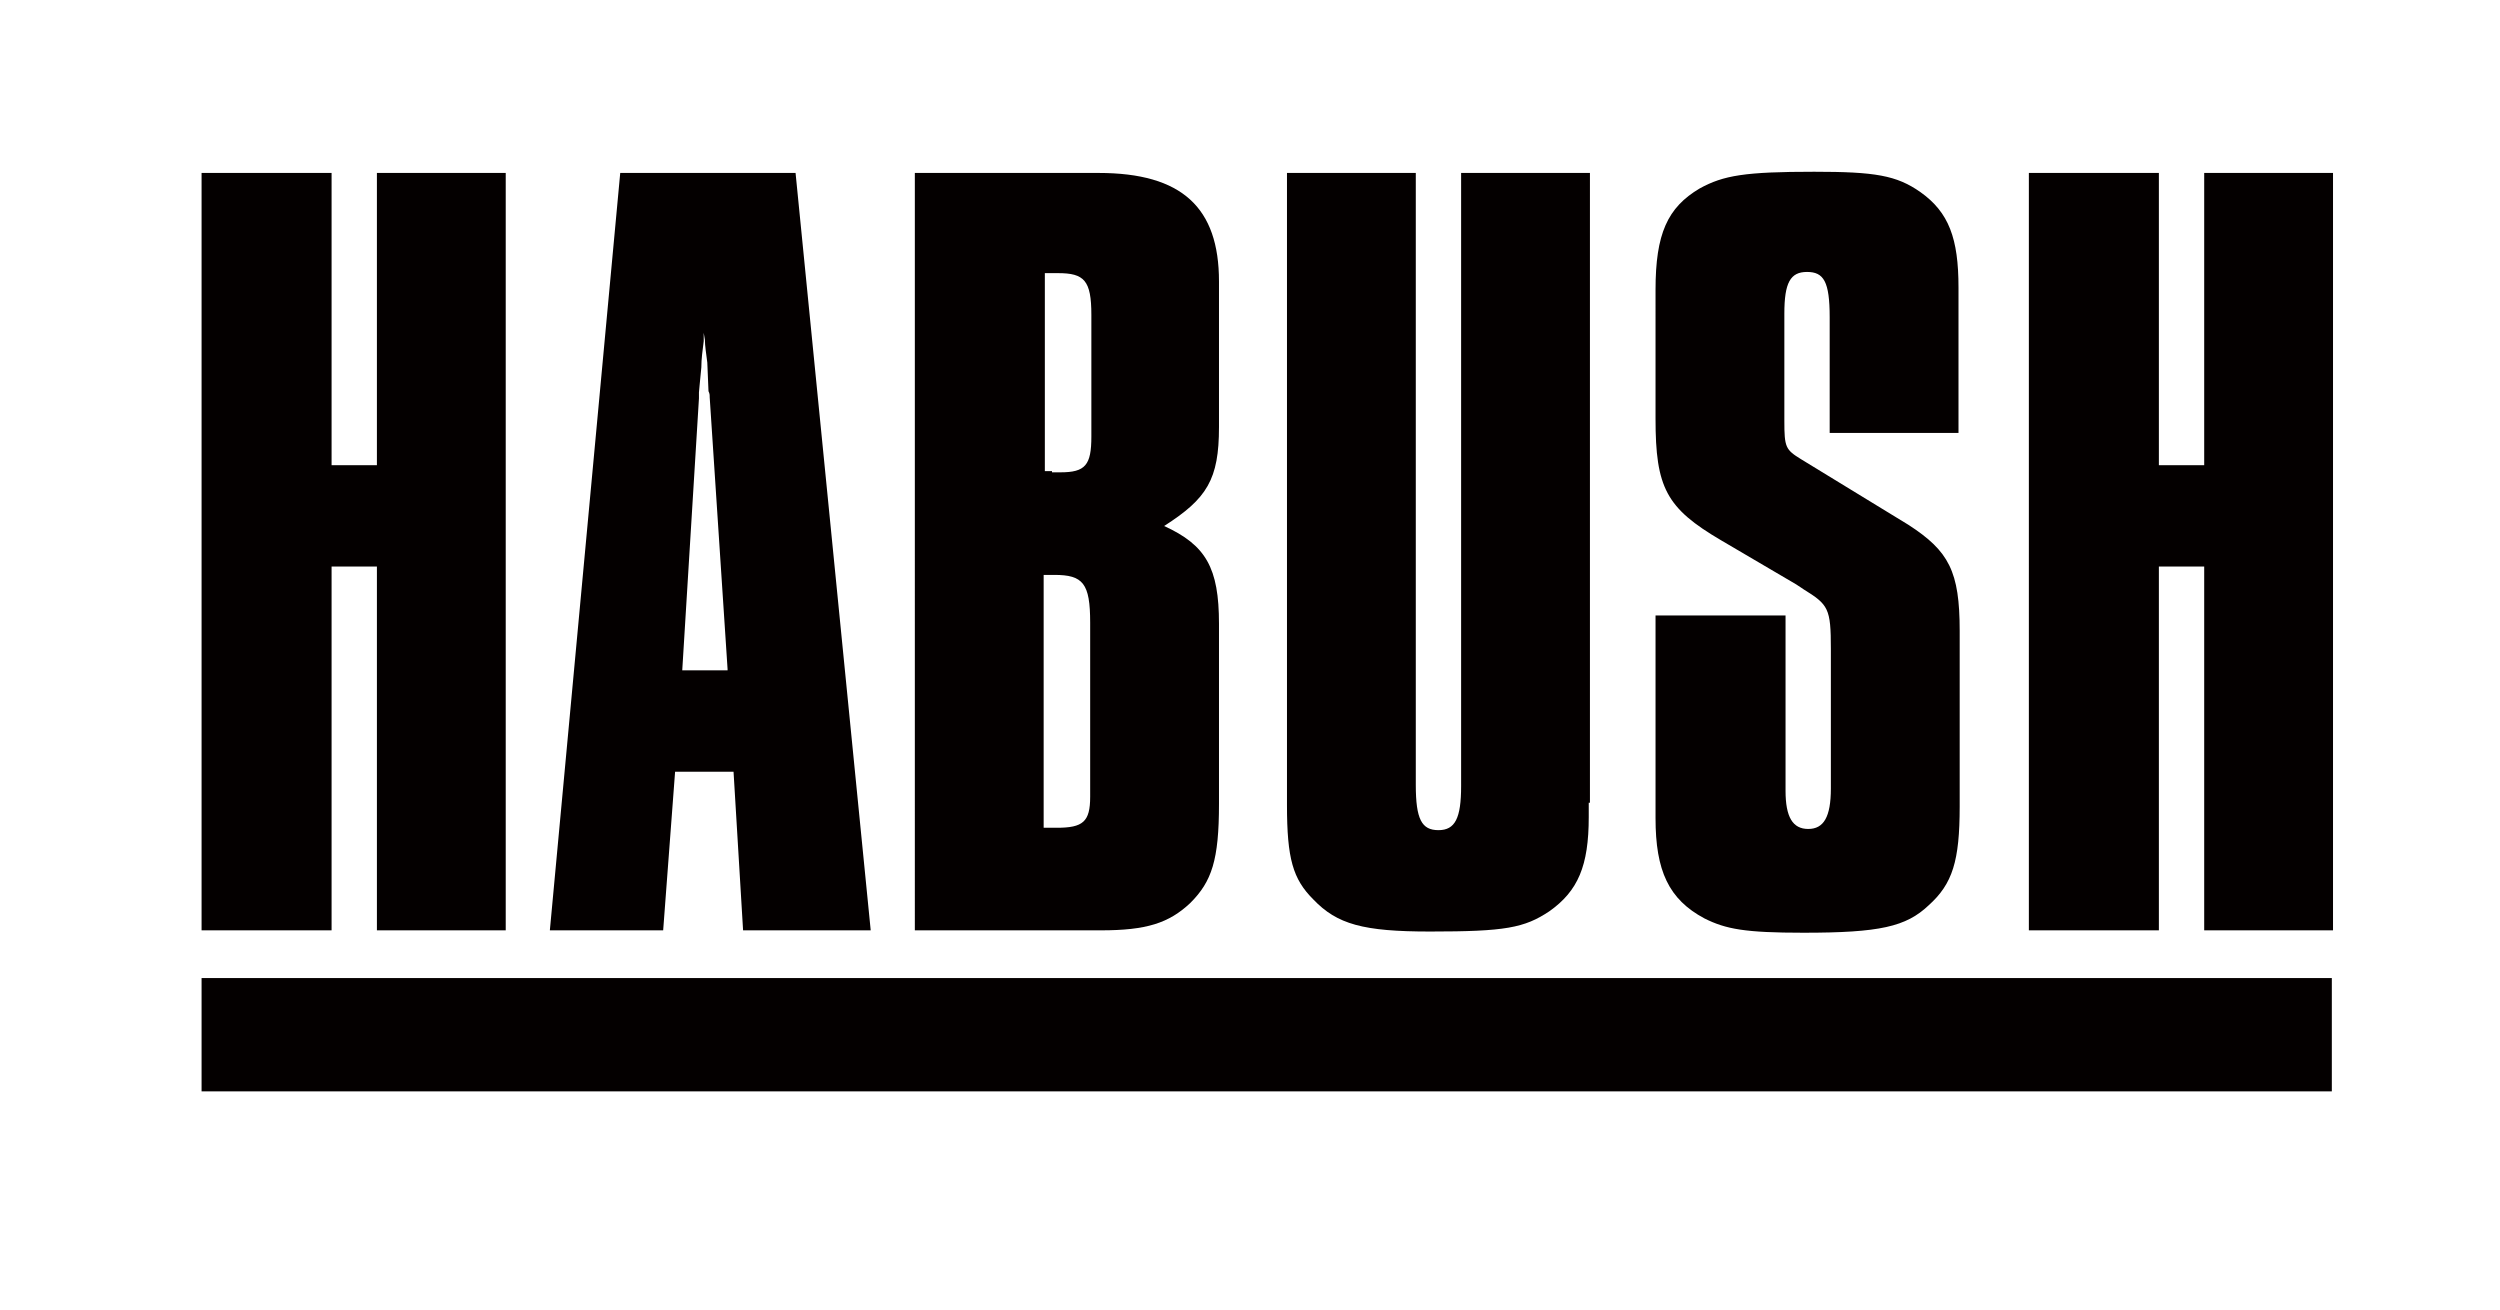
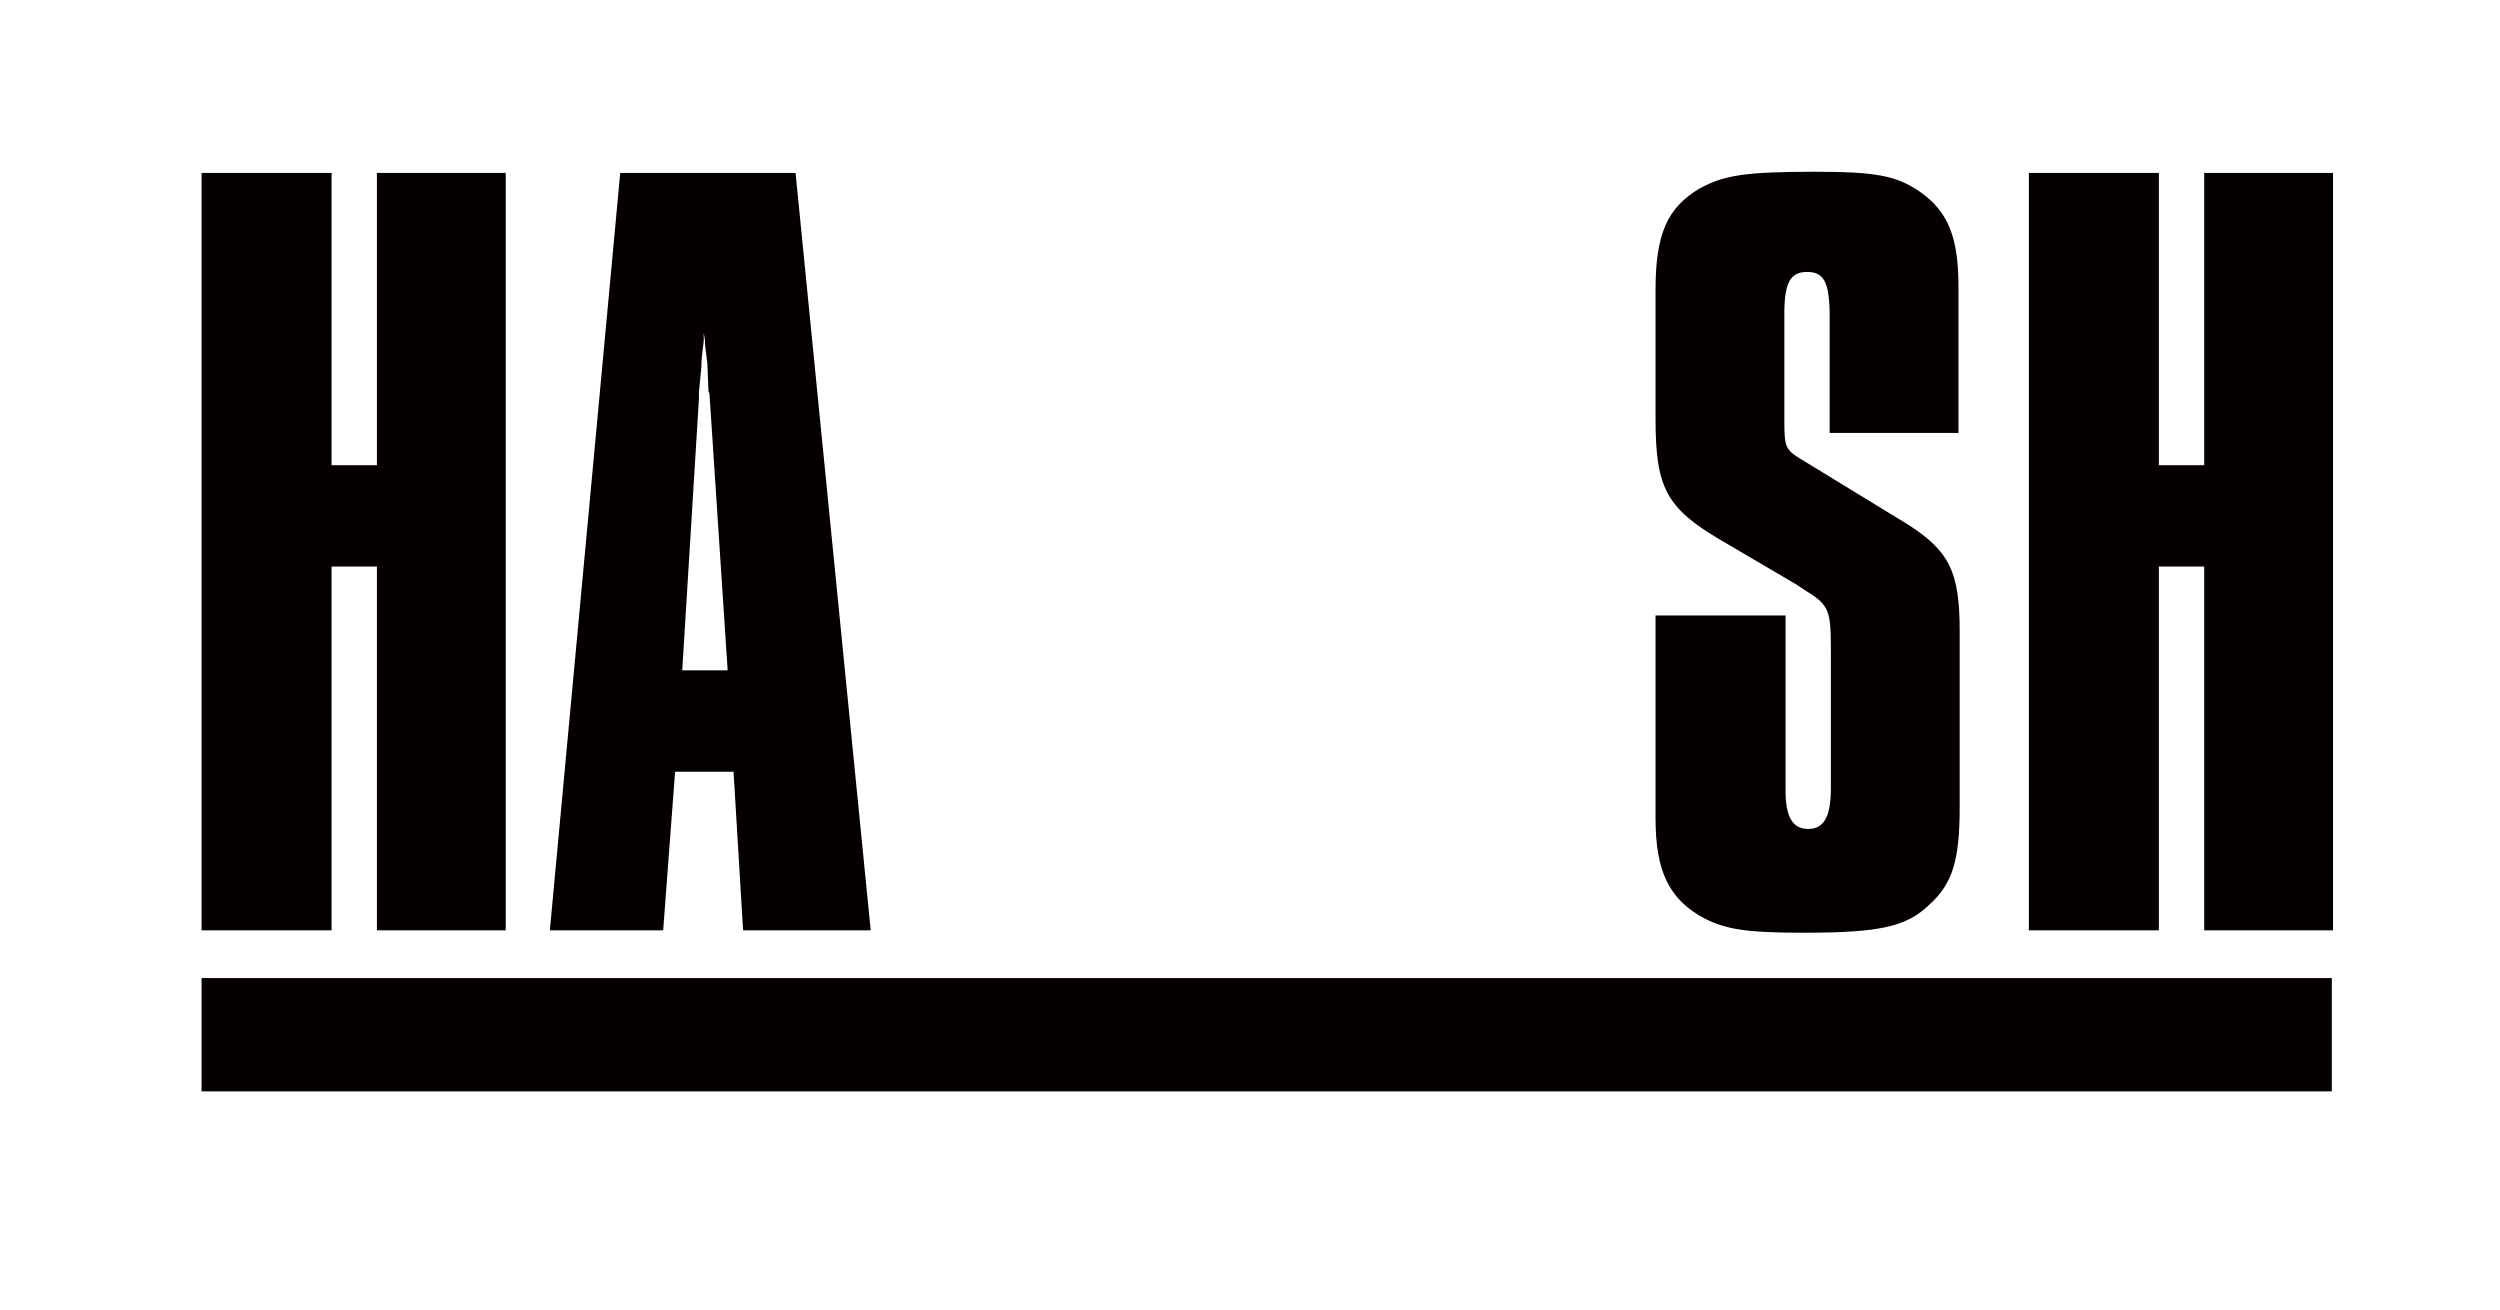
<svg xmlns="http://www.w3.org/2000/svg" version="1.1" x="0px" y="0px" viewBox="0 0 209.6 109.8" style="enable-background:new 0 0 209.6 109.8;" xml:space="preserve">
  <style type="text/css">
	.st0{fill:#040000;}
</style>
  <g id="レイヤー_1">
</g>
  <g id="design">
    <g>
      <g>
        <g>
          <path class="st0" d="M16.9,14.5h10.9V39h3.8V14.5h10.8V78H31.6V47.5h-3.8V78H16.9V14.5z" />
          <path class="st0" d="M52,14.5h14.7L73,78H62.3l-0.8-13.3h-4.9l-1,13.3h-9.5L52,14.5z M61,56.1l-1.5-22.8c0-0.2,0-0.3-0.1-0.5      l-0.1-2.4c-0.1-0.8-0.2-1.4-0.2-1.9L59,27.9v0.7c-0.1,0.8-0.2,1.5-0.2,2.2c-0.1,1.1-0.2,2-0.2,2.1c0,0.2,0,0.4,0,0.5l-1.4,22.8      H61z" />
-           <path class="st0" d="M76.7,14.5h12.9h2.5c7,0,10.1,2.9,10.1,9.1v2v8.9v1.3c0,4.4-1,6-4.6,8.3c3.5,1.6,4.6,3.5,4.6,8.2v1.5v13.6      c0,4.7-0.6,6.5-2.4,8.3C98,77.4,96.1,78,92.3,78h-1.6h-14V14.5z M88.2,39.6h0.7c2.1,0,2.6-0.6,2.6-3v-0.9v-8.8v-0.5      c0-2.9-0.6-3.5-2.8-3.5h-0.5h-0.6v16.6H88.2z M88.6,69.4c2.2,0,2.8-0.5,2.8-2.6V66V52.2c0-3.3-0.6-4-3-4h-0.9v21.2H88.6z" />
-           <path class="st0" d="M133.2,67.3v1.2c0,4.1-0.9,6.2-3.3,7.9c-2.1,1.4-3.7,1.7-10,1.7c-5.6,0-7.8-0.6-9.8-2.7      c-1.7-1.7-2.2-3.4-2.2-7.9V14.5h10.8v51.3c0,2.9,0.5,3.8,1.9,3.8c1.4,0,1.9-1,1.9-3.7V14.5h10.8V67.3z" />
          <path class="st0" d="M149.7,51.6v14.7c0,2.2,0.6,3.2,1.9,3.2c1.3,0,1.9-1,1.9-3.4V54.4c0-3.4-0.2-3.7-2.3-5l-0.6-0.4l-6.3-3.7      c-4.6-2.7-5.5-4.4-5.5-10.2V25.1v-0.8c0-4.7,1-6.9,3.7-8.5c2-1.1,3.8-1.4,9.6-1.4c5.1,0,6.9,0.3,8.9,1.7c2.4,1.7,3.2,3.9,3.2,8      v1.2v11h-10.8v-9.7c0-3-0.5-3.8-1.9-3.8c-1.4,0-1.9,0.9-1.9,3.5v0.3v8.7c0,2.2,0.1,2.4,1.4,3.2L160,44c3.4,2.2,4.3,3.9,4.3,8.9      v0.7v14c0,4.6-0.6,6.5-2.6,8.3c-1.9,1.8-4.1,2.3-10.5,2.3c-4.9,0-6.5-0.3-8.3-1.2c-3-1.6-4.1-4-4.1-8.4v-1.1V51.6H149.7z" />
          <path class="st0" d="M170.1,14.5H181V39h3.8V14.5h10.8V78h-10.8V47.5H181V78h-10.9V14.5z" />
        </g>
      </g>
      <rect x="16.9" y="82" class="st0" width="178.6" height="9.5" />
    </g>
  </g>
</svg>